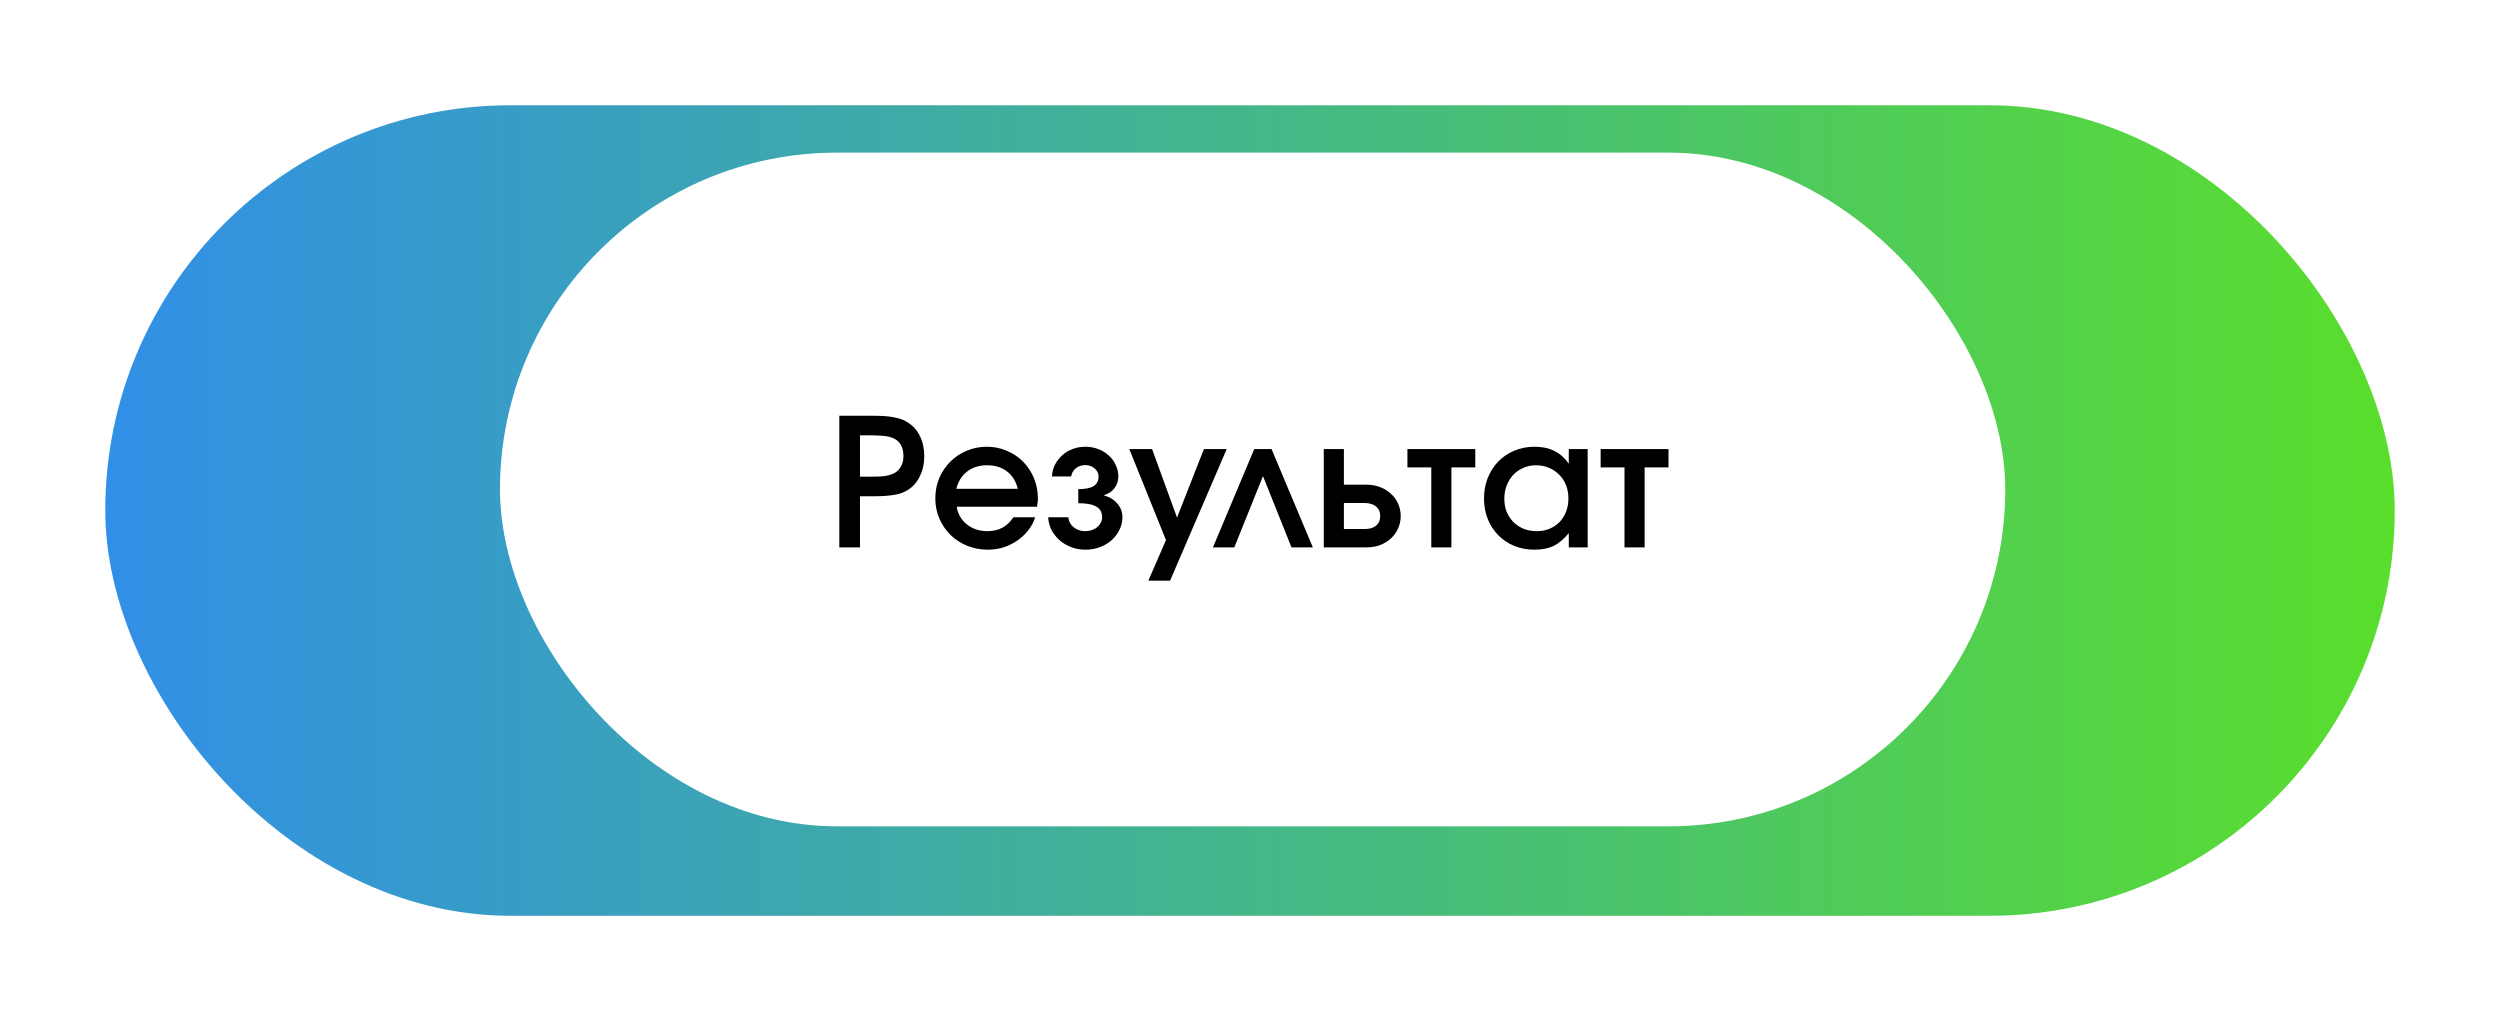
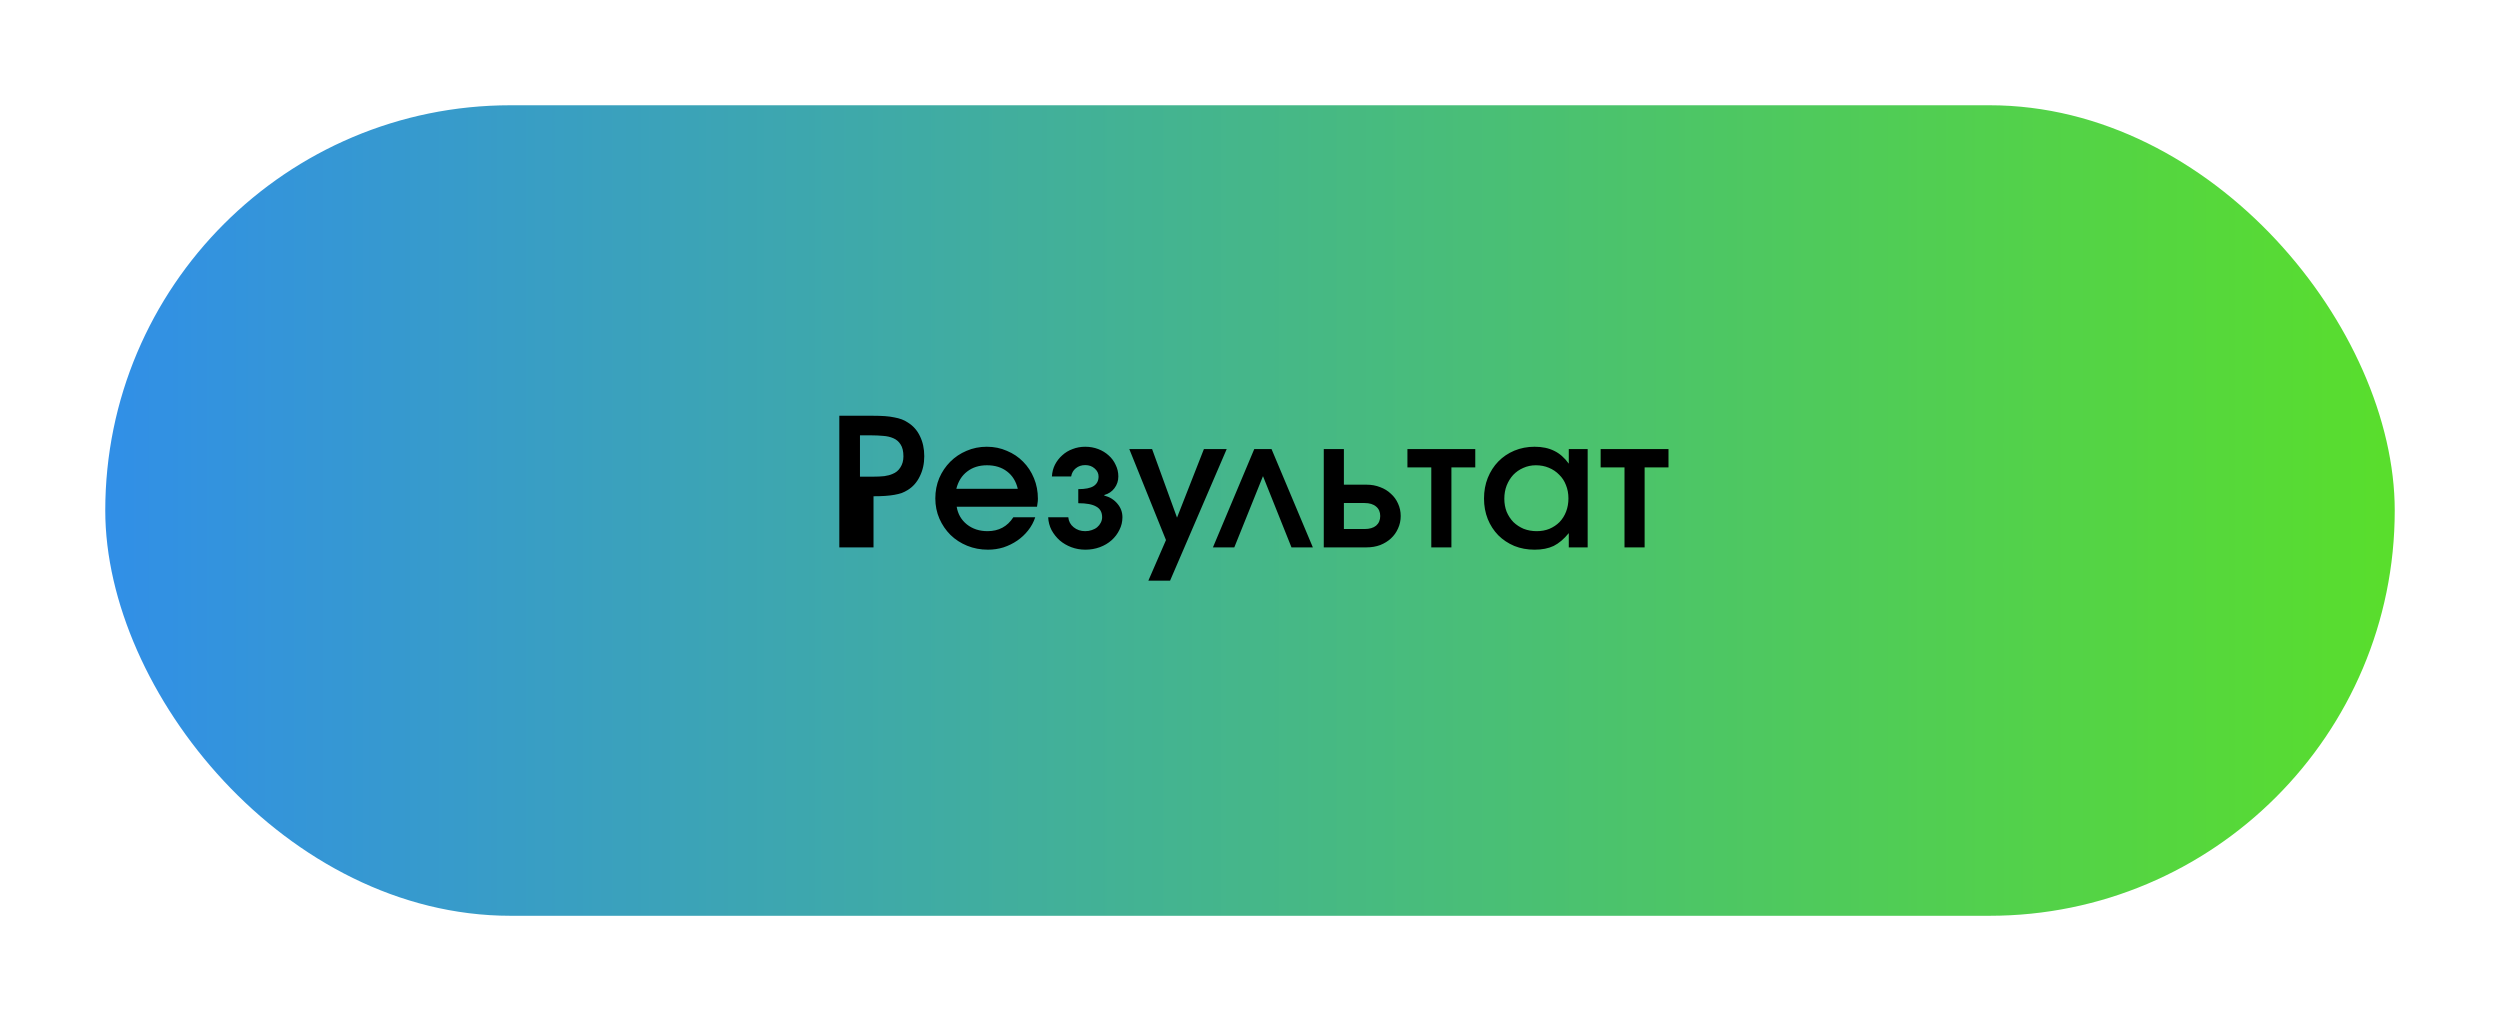
<svg xmlns="http://www.w3.org/2000/svg" width="475" height="194" viewBox="0 0 475 194" fill="none">
  <g filter="url(#filter0_d_148_369)">
    <rect x="20" y="16" width="435" height="154" rx="77" fill="url(#paint0_linear_148_369)" />
  </g>
-   <rect x="95" y="29" width="286" height="128" rx="64" fill="white" />
-   <path d="M159.47 78.995H165.899C166.734 78.995 167.478 79.017 168.132 79.062C168.786 79.108 169.373 79.187 169.892 79.299C170.411 79.39 170.884 79.514 171.313 79.672C171.741 79.829 172.136 80.032 172.497 80.281C173.512 80.912 174.279 81.781 174.798 82.886C175.339 83.991 175.61 85.255 175.61 86.676C175.61 88.097 175.328 89.371 174.764 90.499C174.223 91.627 173.456 92.496 172.463 93.105C172.102 93.33 171.719 93.522 171.313 93.68C170.907 93.815 170.444 93.928 169.926 94.018C169.429 94.109 168.854 94.176 168.2 94.221C167.568 94.266 166.824 94.289 165.967 94.289H163.395V104H159.47V78.995ZM165.831 90.567C166.689 90.567 167.422 90.533 168.031 90.465C168.64 90.375 169.147 90.24 169.553 90.059C170.207 89.811 170.715 89.394 171.076 88.807C171.459 88.221 171.651 87.522 171.651 86.71C171.651 85.74 171.471 84.984 171.11 84.442C170.771 83.901 170.309 83.506 169.723 83.258C169.159 83.01 168.516 82.864 167.794 82.818C167.072 82.751 166.339 82.717 165.594 82.717H163.395V90.567H165.831ZM196.694 98.282C196.4 99.184 195.949 100.019 195.34 100.786C194.754 101.53 194.066 102.173 193.276 102.714C192.487 103.256 191.618 103.684 190.671 104C189.723 104.293 188.742 104.44 187.727 104.44C186.306 104.44 184.986 104.192 183.768 103.695C182.55 103.199 181.49 102.511 180.587 101.631C179.708 100.752 179.008 99.725 178.49 98.552C177.971 97.357 177.711 96.071 177.711 94.695C177.711 93.319 177.959 92.033 178.456 90.838C178.975 89.642 179.674 88.604 180.554 87.725C181.433 86.845 182.46 86.157 183.633 85.661C184.828 85.142 186.114 84.882 187.49 84.882C188.866 84.882 190.141 85.142 191.314 85.661C192.509 86.157 193.536 86.845 194.393 87.725C195.272 88.604 195.96 89.653 196.457 90.871C196.953 92.067 197.201 93.364 197.201 94.763C197.201 95.079 197.179 95.349 197.133 95.575C197.111 95.778 197.077 96.015 197.032 96.285H181.772C181.997 97.661 182.64 98.778 183.7 99.635C184.783 100.492 186.091 100.921 187.625 100.921C189.768 100.921 191.404 100.041 192.532 98.282H196.694ZM193.378 92.868C193.039 91.447 192.363 90.353 191.347 89.586C190.332 88.796 189.058 88.401 187.524 88.401C186.035 88.401 184.783 88.796 183.768 89.586C182.753 90.353 182.065 91.447 181.704 92.868H193.378ZM202.976 98.282C203.044 99.049 203.382 99.68 203.991 100.176C204.6 100.673 205.333 100.921 206.191 100.921C206.642 100.921 207.059 100.853 207.442 100.718C207.849 100.583 208.187 100.402 208.458 100.176C208.751 99.928 208.976 99.646 209.134 99.331C209.315 98.992 209.405 98.643 209.405 98.282C209.405 97.334 209.033 96.657 208.288 96.251C207.567 95.823 206.427 95.609 204.871 95.609V92.936C206.202 92.936 207.172 92.744 207.781 92.36C208.412 91.954 208.728 91.345 208.728 90.533C208.728 89.947 208.48 89.439 207.984 89.01C207.51 88.582 206.912 88.368 206.191 88.368C205.491 88.368 204.893 88.571 204.397 88.977C203.923 89.36 203.63 89.879 203.517 90.533H199.863C199.908 89.721 200.1 88.977 200.438 88.3C200.799 87.601 201.262 87.003 201.826 86.507C202.39 85.988 203.044 85.593 203.788 85.322C204.533 85.029 205.333 84.882 206.191 84.882C207.07 84.882 207.894 85.029 208.661 85.322C209.428 85.615 210.093 86.022 210.657 86.54C211.221 87.037 211.661 87.634 211.977 88.334C212.315 89.01 212.484 89.744 212.484 90.533C212.484 91.368 212.236 92.112 211.74 92.766C211.266 93.398 210.623 93.826 209.811 94.052V94.154C210.849 94.424 211.683 94.943 212.315 95.71C212.947 96.454 213.262 97.312 213.262 98.282C213.262 99.139 213.071 99.94 212.687 100.684C212.326 101.428 211.83 102.083 211.198 102.647C210.567 103.21 209.822 103.65 208.965 103.966C208.108 104.282 207.194 104.44 206.224 104.44C205.277 104.44 204.386 104.282 203.551 103.966C202.717 103.65 201.984 103.222 201.352 102.68C200.72 102.116 200.201 101.462 199.795 100.718C199.412 99.974 199.198 99.161 199.153 98.282H202.976ZM221.536 102.613L214.566 85.322H218.897L223.634 98.349L228.743 85.322H233.074L222.314 110.327H218.186L221.536 102.613ZM238.309 85.322H241.591L249.441 104H245.381L239.967 90.465L234.519 104H230.459L238.309 85.322ZM259.265 100.515C260.212 100.515 260.945 100.301 261.464 99.872C261.983 99.421 262.242 98.812 262.242 98.045C262.242 97.278 261.983 96.68 261.464 96.251C260.945 95.8 260.212 95.575 259.265 95.575H255.34V100.515H259.265ZM251.516 85.322H255.34V92.09H259.671C260.596 92.09 261.453 92.248 262.242 92.563C263.032 92.856 263.709 93.274 264.273 93.815C264.859 94.334 265.31 94.954 265.626 95.676C265.964 96.398 266.134 97.188 266.134 98.045C266.134 98.902 265.964 99.692 265.626 100.413C265.31 101.135 264.859 101.767 264.273 102.308C263.709 102.827 263.032 103.244 262.242 103.56C261.453 103.853 260.596 104 259.671 104H251.516V85.322ZM271.945 88.807H267.411V85.322H280.302V88.807H275.768V104H271.945V88.807ZM281.963 94.729C281.963 93.308 282.2 91.999 282.674 90.804C283.17 89.586 283.836 88.548 284.67 87.691C285.527 86.811 286.542 86.123 287.715 85.627C288.911 85.13 290.197 84.882 291.573 84.882C293.016 84.882 294.257 85.142 295.295 85.661C296.332 86.157 297.257 86.969 298.069 88.097V85.322H301.656V104H298.069V101.293C297.145 102.421 296.186 103.233 295.193 103.729C294.201 104.203 292.994 104.44 291.573 104.44C290.174 104.44 288.888 104.203 287.715 103.729C286.542 103.233 285.527 102.556 284.67 101.699C283.813 100.819 283.148 99.793 282.674 98.62C282.2 97.424 281.963 96.127 281.963 94.729ZM285.821 94.763C285.821 95.642 285.967 96.466 286.26 97.233C286.576 97.977 287.005 98.631 287.546 99.195C288.11 99.737 288.764 100.165 289.509 100.481C290.276 100.774 291.099 100.921 291.979 100.921C292.859 100.921 293.659 100.774 294.381 100.481C295.126 100.165 295.769 99.737 296.31 99.195C296.851 98.631 297.269 97.966 297.562 97.199C297.855 96.432 298.002 95.597 298.002 94.695C298.002 93.77 297.844 92.924 297.528 92.157C297.235 91.39 296.806 90.736 296.242 90.195C295.701 89.631 295.047 89.191 294.28 88.875C293.535 88.559 292.712 88.401 291.81 88.401C290.952 88.401 290.152 88.571 289.407 88.909C288.685 89.225 288.054 89.665 287.512 90.229C286.994 90.793 286.576 91.469 286.26 92.259C285.967 93.026 285.821 93.86 285.821 94.763ZM308.656 88.807H304.122V85.322H317.014V88.807H312.479V104H308.656V88.807Z" fill="black" />
+   <path d="M159.47 78.995H165.899C166.734 78.995 167.478 79.017 168.132 79.062C168.786 79.108 169.373 79.187 169.892 79.299C170.411 79.39 170.884 79.514 171.313 79.672C171.741 79.829 172.136 80.032 172.497 80.281C173.512 80.912 174.279 81.781 174.798 82.886C175.339 83.991 175.61 85.255 175.61 86.676C175.61 88.097 175.328 89.371 174.764 90.499C174.223 91.627 173.456 92.496 172.463 93.105C172.102 93.33 171.719 93.522 171.313 93.68C170.907 93.815 170.444 93.928 169.926 94.018C169.429 94.109 168.854 94.176 168.2 94.221C167.568 94.266 166.824 94.289 165.967 94.289V104H159.47V78.995ZM165.831 90.567C166.689 90.567 167.422 90.533 168.031 90.465C168.64 90.375 169.147 90.24 169.553 90.059C170.207 89.811 170.715 89.394 171.076 88.807C171.459 88.221 171.651 87.522 171.651 86.71C171.651 85.74 171.471 84.984 171.11 84.442C170.771 83.901 170.309 83.506 169.723 83.258C169.159 83.01 168.516 82.864 167.794 82.818C167.072 82.751 166.339 82.717 165.594 82.717H163.395V90.567H165.831ZM196.694 98.282C196.4 99.184 195.949 100.019 195.34 100.786C194.754 101.53 194.066 102.173 193.276 102.714C192.487 103.256 191.618 103.684 190.671 104C189.723 104.293 188.742 104.44 187.727 104.44C186.306 104.44 184.986 104.192 183.768 103.695C182.55 103.199 181.49 102.511 180.587 101.631C179.708 100.752 179.008 99.725 178.49 98.552C177.971 97.357 177.711 96.071 177.711 94.695C177.711 93.319 177.959 92.033 178.456 90.838C178.975 89.642 179.674 88.604 180.554 87.725C181.433 86.845 182.46 86.157 183.633 85.661C184.828 85.142 186.114 84.882 187.49 84.882C188.866 84.882 190.141 85.142 191.314 85.661C192.509 86.157 193.536 86.845 194.393 87.725C195.272 88.604 195.96 89.653 196.457 90.871C196.953 92.067 197.201 93.364 197.201 94.763C197.201 95.079 197.179 95.349 197.133 95.575C197.111 95.778 197.077 96.015 197.032 96.285H181.772C181.997 97.661 182.64 98.778 183.7 99.635C184.783 100.492 186.091 100.921 187.625 100.921C189.768 100.921 191.404 100.041 192.532 98.282H196.694ZM193.378 92.868C193.039 91.447 192.363 90.353 191.347 89.586C190.332 88.796 189.058 88.401 187.524 88.401C186.035 88.401 184.783 88.796 183.768 89.586C182.753 90.353 182.065 91.447 181.704 92.868H193.378ZM202.976 98.282C203.044 99.049 203.382 99.68 203.991 100.176C204.6 100.673 205.333 100.921 206.191 100.921C206.642 100.921 207.059 100.853 207.442 100.718C207.849 100.583 208.187 100.402 208.458 100.176C208.751 99.928 208.976 99.646 209.134 99.331C209.315 98.992 209.405 98.643 209.405 98.282C209.405 97.334 209.033 96.657 208.288 96.251C207.567 95.823 206.427 95.609 204.871 95.609V92.936C206.202 92.936 207.172 92.744 207.781 92.36C208.412 91.954 208.728 91.345 208.728 90.533C208.728 89.947 208.48 89.439 207.984 89.01C207.51 88.582 206.912 88.368 206.191 88.368C205.491 88.368 204.893 88.571 204.397 88.977C203.923 89.36 203.63 89.879 203.517 90.533H199.863C199.908 89.721 200.1 88.977 200.438 88.3C200.799 87.601 201.262 87.003 201.826 86.507C202.39 85.988 203.044 85.593 203.788 85.322C204.533 85.029 205.333 84.882 206.191 84.882C207.07 84.882 207.894 85.029 208.661 85.322C209.428 85.615 210.093 86.022 210.657 86.54C211.221 87.037 211.661 87.634 211.977 88.334C212.315 89.01 212.484 89.744 212.484 90.533C212.484 91.368 212.236 92.112 211.74 92.766C211.266 93.398 210.623 93.826 209.811 94.052V94.154C210.849 94.424 211.683 94.943 212.315 95.71C212.947 96.454 213.262 97.312 213.262 98.282C213.262 99.139 213.071 99.94 212.687 100.684C212.326 101.428 211.83 102.083 211.198 102.647C210.567 103.21 209.822 103.65 208.965 103.966C208.108 104.282 207.194 104.44 206.224 104.44C205.277 104.44 204.386 104.282 203.551 103.966C202.717 103.65 201.984 103.222 201.352 102.68C200.72 102.116 200.201 101.462 199.795 100.718C199.412 99.974 199.198 99.161 199.153 98.282H202.976ZM221.536 102.613L214.566 85.322H218.897L223.634 98.349L228.743 85.322H233.074L222.314 110.327H218.186L221.536 102.613ZM238.309 85.322H241.591L249.441 104H245.381L239.967 90.465L234.519 104H230.459L238.309 85.322ZM259.265 100.515C260.212 100.515 260.945 100.301 261.464 99.872C261.983 99.421 262.242 98.812 262.242 98.045C262.242 97.278 261.983 96.68 261.464 96.251C260.945 95.8 260.212 95.575 259.265 95.575H255.34V100.515H259.265ZM251.516 85.322H255.34V92.09H259.671C260.596 92.09 261.453 92.248 262.242 92.563C263.032 92.856 263.709 93.274 264.273 93.815C264.859 94.334 265.31 94.954 265.626 95.676C265.964 96.398 266.134 97.188 266.134 98.045C266.134 98.902 265.964 99.692 265.626 100.413C265.31 101.135 264.859 101.767 264.273 102.308C263.709 102.827 263.032 103.244 262.242 103.56C261.453 103.853 260.596 104 259.671 104H251.516V85.322ZM271.945 88.807H267.411V85.322H280.302V88.807H275.768V104H271.945V88.807ZM281.963 94.729C281.963 93.308 282.2 91.999 282.674 90.804C283.17 89.586 283.836 88.548 284.67 87.691C285.527 86.811 286.542 86.123 287.715 85.627C288.911 85.13 290.197 84.882 291.573 84.882C293.016 84.882 294.257 85.142 295.295 85.661C296.332 86.157 297.257 86.969 298.069 88.097V85.322H301.656V104H298.069V101.293C297.145 102.421 296.186 103.233 295.193 103.729C294.201 104.203 292.994 104.44 291.573 104.44C290.174 104.44 288.888 104.203 287.715 103.729C286.542 103.233 285.527 102.556 284.67 101.699C283.813 100.819 283.148 99.793 282.674 98.62C282.2 97.424 281.963 96.127 281.963 94.729ZM285.821 94.763C285.821 95.642 285.967 96.466 286.26 97.233C286.576 97.977 287.005 98.631 287.546 99.195C288.11 99.737 288.764 100.165 289.509 100.481C290.276 100.774 291.099 100.921 291.979 100.921C292.859 100.921 293.659 100.774 294.381 100.481C295.126 100.165 295.769 99.737 296.31 99.195C296.851 98.631 297.269 97.966 297.562 97.199C297.855 96.432 298.002 95.597 298.002 94.695C298.002 93.77 297.844 92.924 297.528 92.157C297.235 91.39 296.806 90.736 296.242 90.195C295.701 89.631 295.047 89.191 294.28 88.875C293.535 88.559 292.712 88.401 291.81 88.401C290.952 88.401 290.152 88.571 289.407 88.909C288.685 89.225 288.054 89.665 287.512 90.229C286.994 90.793 286.576 91.469 286.26 92.259C285.967 93.026 285.821 93.86 285.821 94.763ZM308.656 88.807H304.122V85.322H317.014V88.807H312.479V104H308.656V88.807Z" fill="black" />
  <defs>
    <filter id="filter0_d_148_369" x="0" y="0" width="475" height="194" filterUnits="userSpaceOnUse" color-interpolation-filters="sRGB">
      <feFlood flood-opacity="0" result="BackgroundImageFix" />
      <feColorMatrix in="SourceAlpha" type="matrix" values="0 0 0 0 0 0 0 0 0 0 0 0 0 0 0 0 0 0 127 0" result="hardAlpha" />
      <feOffset dy="4" />
      <feGaussianBlur stdDeviation="10" />
      <feComposite in2="hardAlpha" operator="out" />
      <feColorMatrix type="matrix" values="0 0 0 0 0 0 0 0 0 0 0 0 0 0 0 0 0 0 0.15 0" />
      <feBlend mode="normal" in2="BackgroundImageFix" result="effect1_dropShadow_148_369" />
      <feBlend mode="normal" in="SourceGraphic" in2="effect1_dropShadow_148_369" result="shape" />
    </filter>
    <linearGradient id="paint0_linear_148_369" x1="20" y1="93" x2="455" y2="93" gradientUnits="userSpaceOnUse">
      <stop stop-color="#318FE7" />
      <stop offset="1" stop-color="#59DE2C" />
    </linearGradient>
  </defs>
</svg>